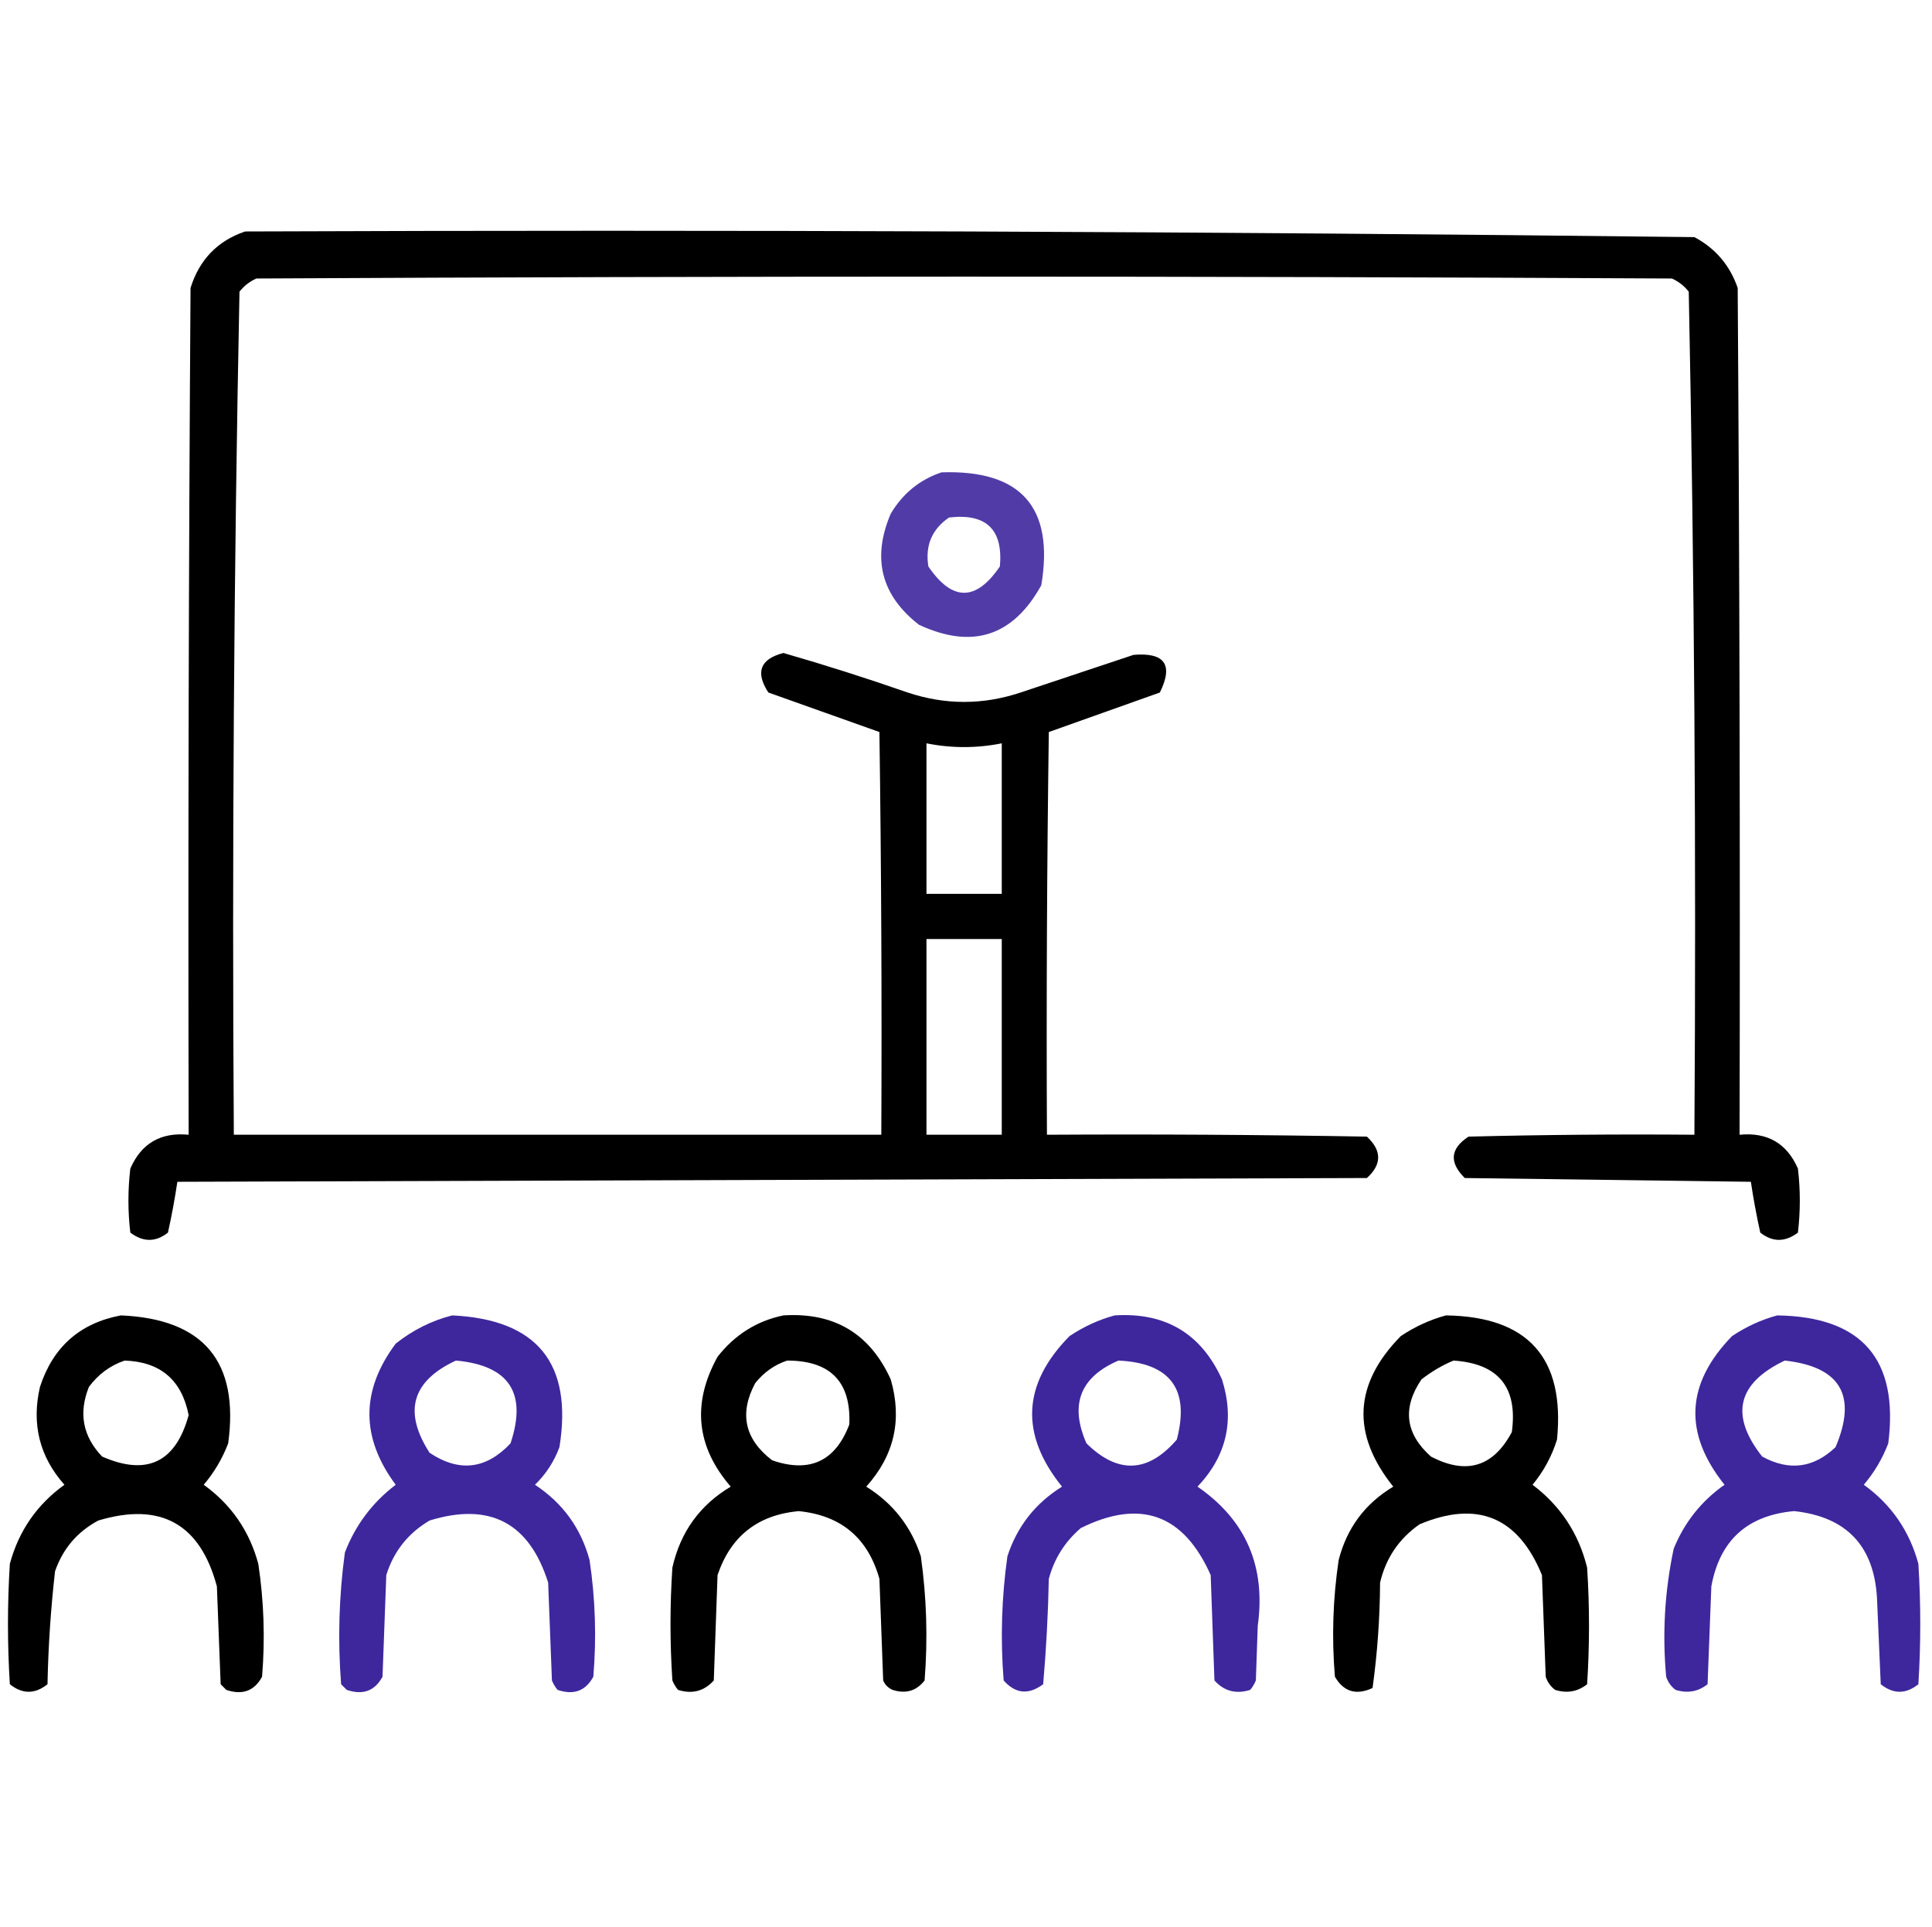
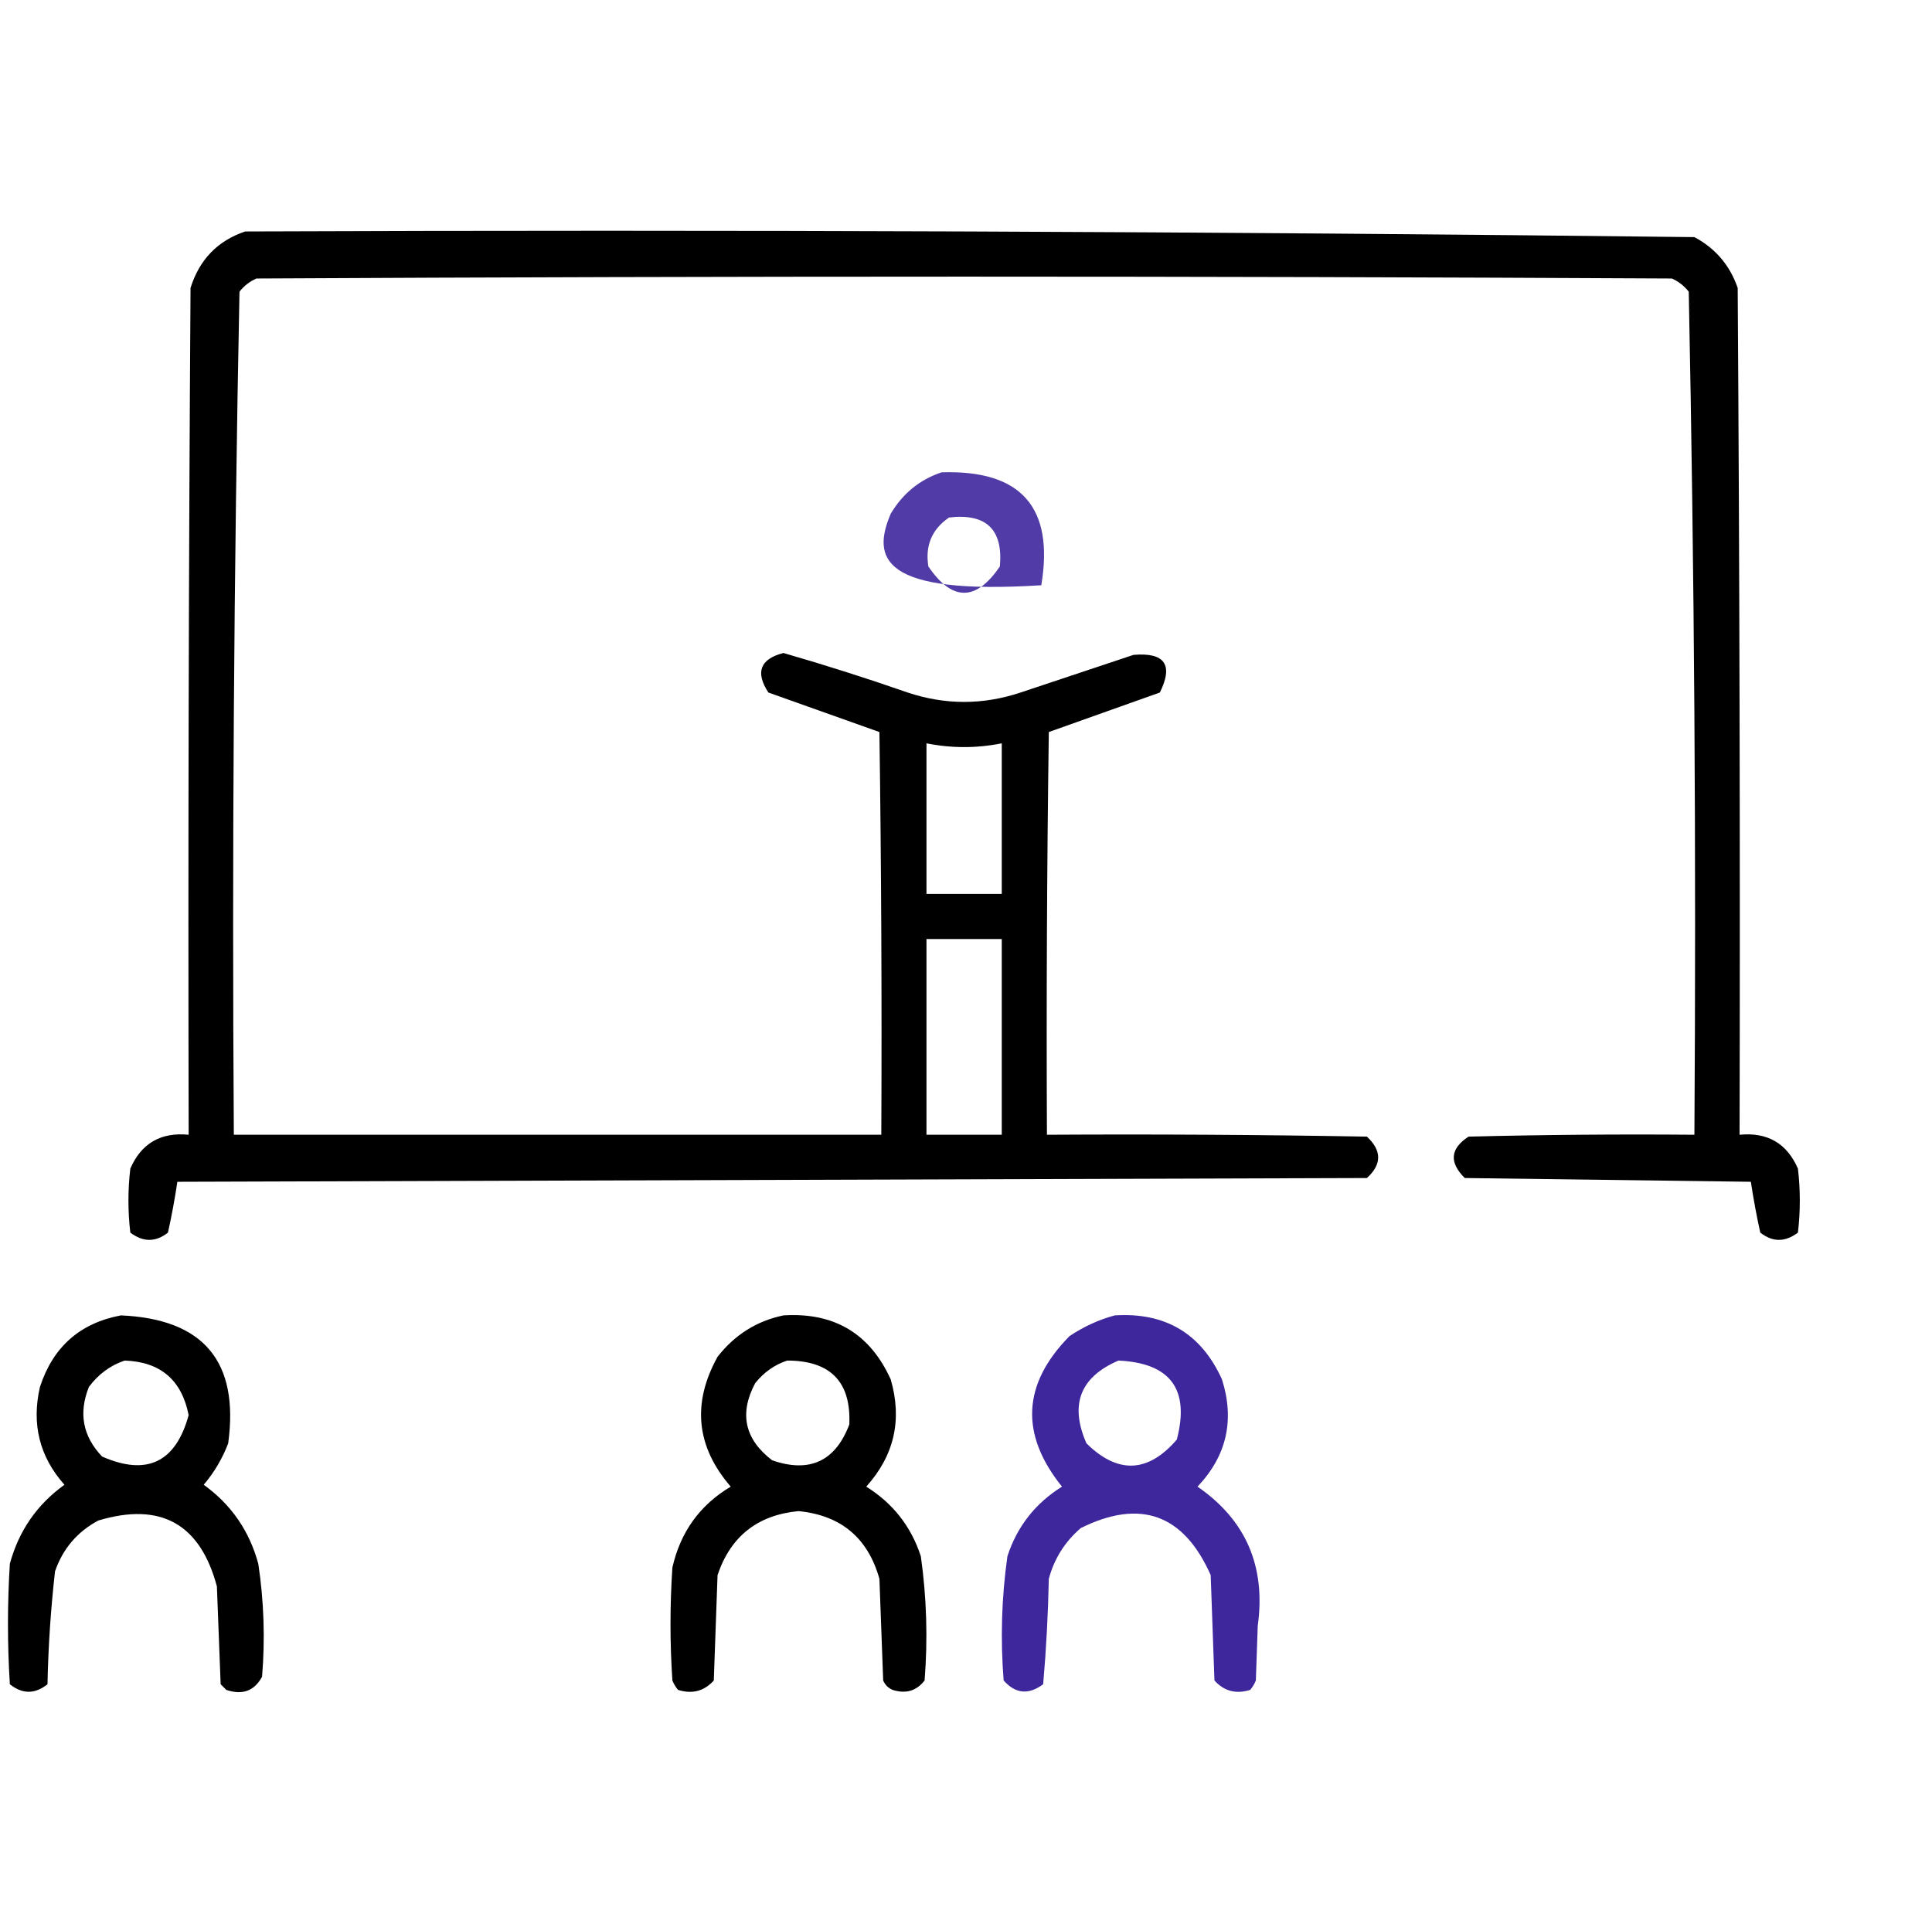
<svg xmlns="http://www.w3.org/2000/svg" width="416" height="415" viewBox="0 0 416 415" fill="none">
  <path fill-rule="evenodd" clip-rule="evenodd" d="M52.78 49.849C156.846 49.448 260.866 49.853 364.841 51.065C369.364 53.481 372.471 57.128 374.162 62.007C374.567 122.797 374.703 183.588 374.567 244.38C380.57 243.798 384.758 246.23 387.131 251.675C387.672 256.268 387.672 260.861 387.131 265.454C384.371 267.543 381.669 267.543 379.025 265.454C378.216 261.803 377.541 258.156 376.999 254.512C356.465 254.242 335.931 253.971 315.397 253.701C311.99 250.333 312.26 247.361 316.208 244.785C332.417 244.38 348.627 244.245 364.841 244.38C365.241 183.792 364.836 123.271 363.625 62.817C362.641 61.562 361.425 60.616 359.978 59.98C258.389 59.44 156.8 59.44 55.212 59.98C53.764 60.616 52.548 61.562 51.565 62.817C50.354 123.271 49.948 183.792 50.349 244.38C96.82 244.38 143.292 244.38 189.763 244.38C189.898 215.469 189.763 186.56 189.357 157.651C181.4 154.819 173.43 151.982 165.446 149.141C162.592 144.76 163.673 141.923 168.689 140.63C177.674 143.22 186.59 146.057 195.437 149.141C203.542 151.842 211.647 151.842 219.753 149.141C227.858 146.439 235.964 143.737 244.069 141.035C250.803 140.465 252.694 143.166 249.743 149.141C241.759 151.982 233.789 154.819 225.832 157.651C225.427 186.56 225.291 215.469 225.427 244.38C248.394 244.245 271.36 244.38 294.323 244.785C297.555 247.795 297.555 250.767 294.323 253.701C208.946 253.971 123.568 254.242 38.19 254.512C37.648 258.156 36.973 261.803 36.164 265.454C33.52 267.543 30.818 267.543 28.059 265.454C27.518 260.861 27.518 256.268 28.059 251.675C30.431 246.23 34.619 243.798 40.622 244.38C40.487 183.588 40.622 122.797 41.027 62.007C42.933 55.915 46.85 51.862 52.78 49.849ZM199.489 160.083C204.893 161.163 210.296 161.163 215.7 160.083C215.7 170.89 215.7 181.698 215.7 192.505C210.296 192.505 204.893 192.505 199.489 192.505C199.489 181.698 199.489 170.89 199.489 160.083ZM199.489 202.231C204.893 202.231 210.296 202.231 215.7 202.231C215.7 216.281 215.7 230.331 215.7 244.38C210.296 244.38 204.893 244.38 199.489 244.38C199.489 230.331 199.489 216.281 199.489 202.231Z" fill="black" />
-   <path opacity="0.901" fill-rule="evenodd" clip-rule="evenodd" d="M202.732 101.724C219.862 101.153 227.023 109.258 224.211 126.04C218.124 137.055 209.343 139.891 197.868 134.551C189.725 128.21 187.698 120.239 191.789 110.64C194.393 106.268 198.041 103.297 202.732 101.724ZM204.353 111.45C200.662 113.973 199.176 117.485 199.895 121.987C205.028 129.552 210.162 129.552 215.295 121.987C216.013 114.027 212.366 110.515 204.353 111.45Z" fill="#3E279D" />
+   <path opacity="0.901" fill-rule="evenodd" clip-rule="evenodd" d="M202.732 101.724C219.862 101.153 227.023 109.258 224.211 126.04C189.725 128.21 187.698 120.239 191.789 110.64C194.393 106.268 198.041 103.297 202.732 101.724ZM204.353 111.45C200.662 113.973 199.176 117.485 199.895 121.987C205.028 129.552 210.162 129.552 215.295 121.987C216.013 114.027 212.366 110.515 204.353 111.45Z" fill="#3E279D" />
  <path fill-rule="evenodd" clip-rule="evenodd" d="M26.032 283.286C43.835 284.049 51.535 293.236 49.133 310.845C47.887 314.117 46.131 317.089 43.864 319.761C49.783 324.027 53.701 329.7 55.617 336.782C56.831 344.851 57.102 352.957 56.428 361.099C54.764 364.172 52.197 365.117 48.727 363.936C48.322 363.53 47.917 363.125 47.512 362.72C47.242 355.695 46.971 348.671 46.701 341.646C43.096 328.156 34.586 323.428 21.169 327.461C16.646 329.877 13.539 333.525 11.848 338.403C10.933 346.479 10.392 354.584 10.227 362.72C7.525 364.881 4.823 364.881 2.121 362.72C1.581 354.074 1.581 345.428 2.121 336.782C4.041 329.691 7.959 324.017 13.874 319.761C8.514 313.725 6.758 306.7 8.605 298.687C11.414 290.069 17.223 284.936 26.032 283.286ZM26.843 293.013C34.537 293.276 39.13 297.193 40.622 304.766C37.828 314.944 31.614 317.916 21.98 313.682C17.826 309.326 16.881 304.328 19.143 298.687C21.192 295.943 23.759 294.052 26.843 293.013Z" fill="black" />
-   <path fill-rule="evenodd" clip-rule="evenodd" d="M97.361 283.286C115.655 284.152 123.356 293.608 120.461 311.655C119.31 314.772 117.554 317.473 115.193 319.761C121.171 323.706 125.089 329.11 126.946 335.972C128.191 344.306 128.461 352.681 127.756 361.099C126.092 364.172 123.526 365.117 120.056 363.936C119.548 363.328 119.143 362.652 118.84 361.909C118.57 354.884 118.299 347.86 118.029 340.835C113.963 327.927 105.452 323.469 92.497 327.461C87.875 330.191 84.767 334.108 83.176 339.214C82.906 346.509 82.635 353.804 82.365 361.099C80.702 364.172 78.135 365.117 74.665 363.936C74.26 363.53 73.855 363.125 73.449 362.72C72.71 353.216 72.98 343.759 74.26 334.351C76.537 328.438 80.185 323.575 85.202 319.761C77.66 309.614 77.66 299.482 85.202 289.365C88.898 286.436 92.951 284.41 97.361 283.286ZM98.171 293.013C109.63 294.054 113.548 299.998 109.924 310.845C104.673 316.442 98.864 317.117 92.497 312.871C86.795 304.027 88.686 297.407 98.171 293.013Z" fill="#3E279D" />
  <path fill-rule="evenodd" clip-rule="evenodd" d="M168.689 283.286C179.605 282.594 187.305 287.187 191.789 297.065C194.311 305.757 192.554 313.457 186.521 320.166C192.267 323.749 196.185 328.747 198.274 335.161C199.527 344.037 199.797 352.953 199.084 361.909C197.328 364.168 195.031 364.843 192.195 363.936C191.249 363.53 190.573 362.855 190.168 361.909C189.898 354.614 189.628 347.319 189.358 340.024C186.878 331.196 181.069 326.333 171.931 325.435C163.12 326.278 157.312 330.872 154.504 339.214C154.234 346.779 153.963 354.344 153.694 361.909C151.619 364.218 149.052 364.894 145.993 363.936C145.486 363.328 145.081 362.652 144.778 361.909C144.237 353.804 144.237 345.698 144.778 337.593C146.511 329.929 150.699 324.12 157.341 320.166C149.902 311.555 148.956 302.233 154.504 292.202C158.215 287.451 162.943 284.479 168.689 283.286ZM169.499 293.013C178.83 293.02 183.288 297.613 182.873 306.792C179.859 314.715 174.32 317.282 166.257 314.492C160.339 309.956 159.123 304.416 162.61 297.876C164.492 295.529 166.788 293.908 169.499 293.013Z" fill="black" />
  <path fill-rule="evenodd" clip-rule="evenodd" d="M240.017 283.286C250.933 282.594 258.633 287.187 263.117 297.065C265.887 305.843 264.131 313.543 257.849 320.166C268.272 327.351 272.594 337.348 270.818 350.156C270.682 354.074 270.548 357.992 270.412 361.909C270.109 362.652 269.704 363.328 269.197 363.936C266.138 364.894 263.571 364.218 261.496 361.909C261.226 354.344 260.956 346.779 260.686 339.214C254.871 326.106 245.55 322.728 232.722 329.082C229.29 332.032 226.993 335.679 225.832 340.024C225.676 347.628 225.271 355.193 224.616 362.72C221.485 365.055 218.648 364.785 216.106 361.909C215.393 352.953 215.663 344.037 216.916 335.161C219.005 328.747 222.923 323.749 228.669 320.166C219.585 308.877 220.125 298.07 230.29 287.744C233.357 285.694 236.6 284.209 240.017 283.286ZM240.827 293.013C252.035 293.544 256.223 299.218 253.391 310.034C247.186 317.227 240.702 317.497 233.938 310.845C230.274 302.509 232.57 296.565 240.827 293.013Z" fill="#3E279D" />
-   <path fill-rule="evenodd" clip-rule="evenodd" d="M311.345 283.286C329.029 283.536 336.999 292.452 335.256 310.034C334.129 313.639 332.374 316.881 329.987 319.761C336.002 324.296 339.921 330.24 341.74 337.593C342.281 345.968 342.281 354.344 341.74 362.72C339.716 364.323 337.419 364.728 334.851 363.936C333.877 363.204 333.201 362.259 332.824 361.099C332.554 353.804 332.284 346.509 332.014 339.214C326.895 326.701 318.114 323.054 305.671 328.271C301.245 331.352 298.408 335.54 297.16 340.835C297.117 348.482 296.577 356.046 295.539 363.53C292.021 365.159 289.318 364.349 287.434 361.099C286.728 352.681 286.999 344.306 288.244 335.972C290.004 329.081 293.921 323.813 299.997 320.166C290.942 308.862 291.482 298.054 301.618 287.744C304.685 285.694 307.927 284.209 311.345 283.286ZM312.966 293.013C322.655 293.651 326.843 298.785 325.529 308.413C321.54 315.92 315.731 317.677 308.103 313.682C302.58 308.755 301.904 303.217 306.076 297.065C308.25 295.375 310.547 294.024 312.966 293.013Z" fill="black" />
-   <path fill-rule="evenodd" clip-rule="evenodd" d="M382.672 283.286C400.911 283.558 408.882 292.744 406.584 310.845C405.338 314.117 403.581 317.089 401.315 319.761C407.23 324.017 411.148 329.691 413.068 336.782C413.609 345.428 413.609 354.074 413.068 362.72C410.366 364.881 407.664 364.881 404.963 362.72C404.693 356.505 404.422 350.292 404.152 344.077C403.478 332.865 397.534 326.651 386.32 325.435C376.236 326.334 370.292 331.738 368.488 341.646C368.218 348.671 367.947 355.695 367.677 362.72C365.653 364.323 363.356 364.728 360.788 363.936C359.814 363.204 359.138 362.259 358.761 361.099C357.909 351.818 358.45 342.632 360.382 333.54C362.692 327.856 366.339 323.264 371.325 319.761C362.444 308.655 362.984 297.983 372.946 287.744C376.013 285.694 379.255 284.209 382.672 283.286ZM384.294 293.013C396.293 294.338 399.94 300.552 395.236 311.655C390.491 316.176 385.222 316.851 379.43 313.682C372.431 304.796 374.052 297.907 384.294 293.013Z" fill="#3E279D" />
</svg>